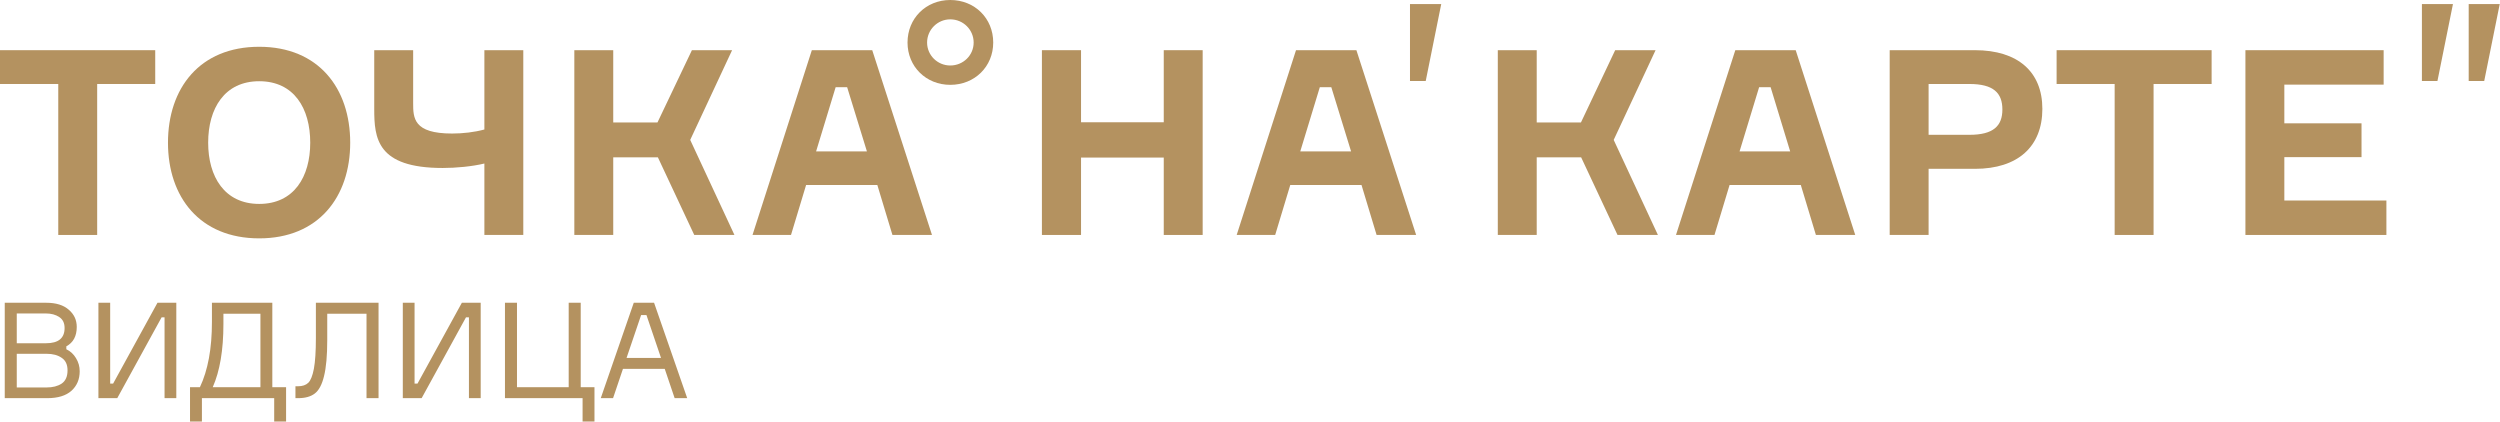
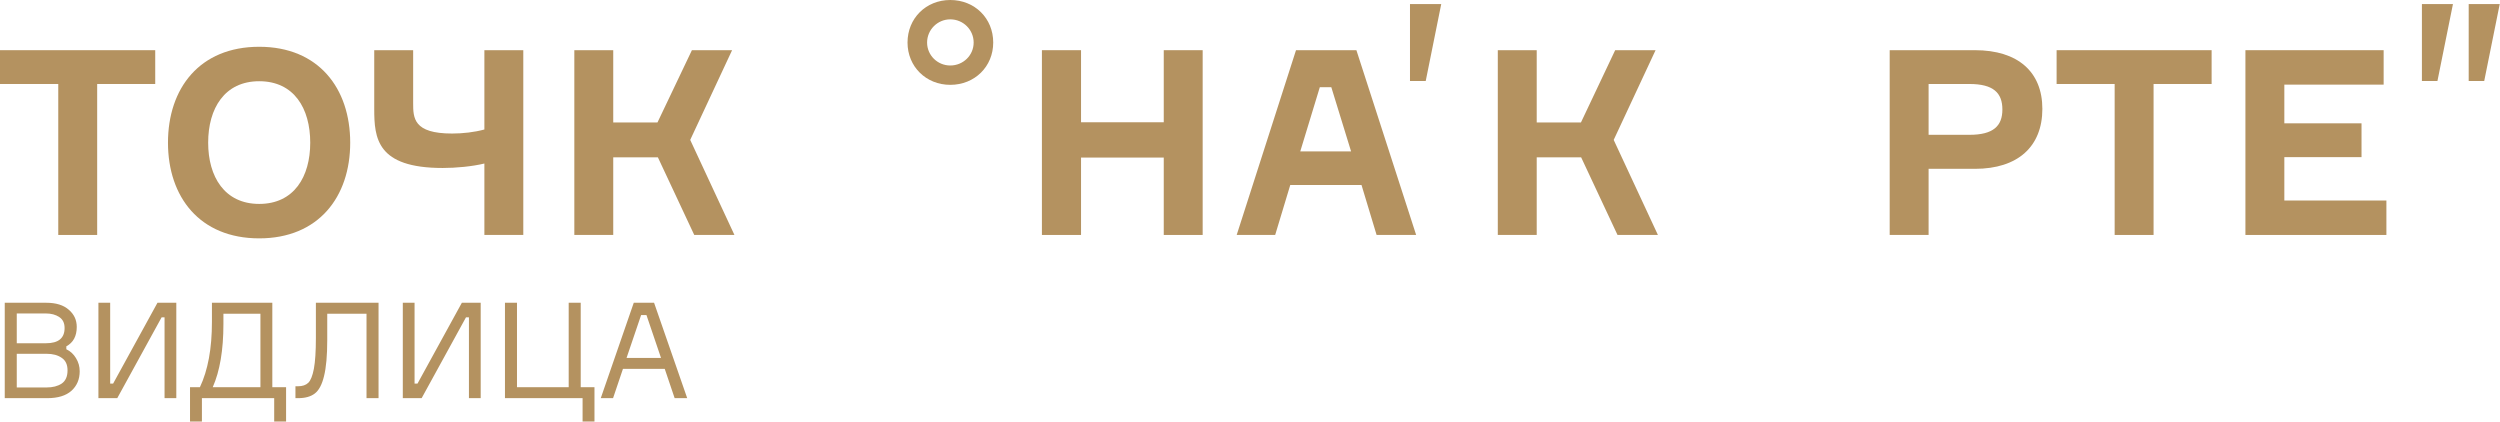
<svg xmlns="http://www.w3.org/2000/svg" width="599" height="101" viewBox="0 0 599 101" fill="none">
  <path d="M233.288 10.19C233.288 13.246 230.792 15.692 227.684 15.692C224.627 15.692 222.131 13.246 222.131 10.19C222.131 7.133 224.627 4.636 227.684 4.636C230.792 4.636 233.288 7.133 233.288 10.19ZM237.975 10.19C237.975 4.381 233.543 0 227.684 0C221.876 0 217.443 4.381 217.443 10.19C217.443 15.947 221.876 20.328 227.684 20.328C233.543 20.328 237.975 15.947 237.975 10.19Z" fill="#B49260" />
  <path d="M345.321 0.968H337.832V19.411H341.602L345.321 0.968Z" fill="#B49260" />
  <path d="M587.729 0.968H580.29V19.411H584.009L587.729 0.968Z" fill="#B49260" />
  <path d="M62.105 11.208C47.84 11.208 40.248 21.143 40.248 34.186C40.248 47.177 47.84 57.112 62.105 57.112C76.319 57.112 83.91 47.177 83.91 34.186C83.91 21.143 76.319 11.208 62.105 11.208ZM62.105 48.858C53.8 48.858 49.877 42.337 49.877 34.186C49.877 25.983 53.8 19.462 62.105 19.462C70.46 19.462 74.332 25.983 74.332 34.186C74.332 42.337 70.46 48.858 62.105 48.858Z" fill="#B49260" />
  <path d="M116.058 31.027C113.612 31.689 110.912 31.995 108.314 31.995C99.041 31.995 98.991 28.276 98.991 24.659V12.024H89.667V26.085C89.667 33.116 90.278 40.248 106.072 40.248C109.282 40.248 113.103 39.892 116.058 39.179V56.297H125.381V12.024H116.058V31.027Z" fill="#B49260" />
  <path d="M175.412 12.024H165.783L157.529 29.346H146.932V12.024H137.609V56.297H146.932V37.701H157.631L166.343 56.297H175.972L165.375 33.523L175.412 12.024Z" fill="#B49260" />
  <path d="M473.199 12.024H452.769V56.297H462.092V40.452H473.199C483.49 40.452 489.349 35.103 489.349 26.085C489.349 17.22 483.49 12.024 473.199 12.024ZM471.874 32.301H462.092V20.124H471.874C477.631 20.124 479.771 22.264 479.771 26.238C479.771 30.161 477.631 32.301 471.874 32.301Z" fill="#B49260" />
  <path d="M547.327 48.043V37.65H565.821V29.549H547.327V20.277H571.12V12.024H538.004V56.297H571.782V48.043H547.327Z" fill="#B49260" />
-   <path d="M415.781 12.024L401.567 56.297H410.789L414.406 44.324H431.473L435.09 56.297H444.516L430.25 12.024H415.781ZM416.8 36.275L421.487 20.888H424.239L428.926 36.275H416.8Z" fill="#B49260" />
  <path d="M0 12.024V20.124H13.96V56.297H23.283V20.124H37.192V12.024H0Z" fill="#B49260" />
-   <path d="M194.517 12.024L180.303 56.297H189.524L193.142 44.324H210.209L213.826 56.297H223.303L208.986 12.024H194.517ZM195.536 36.275L200.223 20.888H202.974L207.713 36.275H195.536Z" fill="#B49260" />
  <path d="M310.524 12.024L296.31 56.297H305.531L309.148 44.324H326.216L329.833 56.297H339.309L324.993 12.024H310.524ZM311.543 36.275L316.23 20.888H318.981L323.719 36.275H311.543Z" fill="#B49260" />
  <path d="M396.676 12.024H386.996L378.794 29.346H368.197V12.024H358.873V56.297H368.197V37.701H378.845L387.557 56.297H397.237L386.64 33.523L396.676 12.024Z" fill="#B49260" />
  <path d="M278.835 29.295H259.016V12.024H249.642V56.297H259.016V37.752H278.835V56.297H288.158V12.024H278.835V29.295Z" fill="#B49260" />
  <path d="M492.763 20.124H506.671V56.297H515.995V20.124H529.903V12.024H492.763V20.124Z" fill="#B49260" />
  <path d="M591.499 0.968V19.411H595.218L598.937 0.968H591.499Z" fill="#B49260" />
  <path d="M15.893 82.978V83.682C16.854 84.13 17.622 84.835 18.198 85.795C18.796 86.755 19.095 87.811 19.095 88.964C19.095 90.885 18.433 92.442 17.11 93.638C15.787 94.811 13.866 95.398 11.348 95.398H1.136V72.542H11.092C13.418 72.542 15.21 73.097 16.47 74.207C17.75 75.295 18.39 76.672 18.39 78.336C18.39 80.534 17.558 82.082 15.893 82.978ZM4.017 75.103V82.242H11.028C13.994 82.242 15.477 81.025 15.477 78.592C15.477 77.397 15.05 76.522 14.197 75.968C13.343 75.391 12.265 75.103 10.964 75.103H4.017ZM4.017 92.837H11.156C12.628 92.837 13.834 92.528 14.773 91.909C15.712 91.269 16.181 90.212 16.181 88.74C16.181 87.353 15.712 86.35 14.773 85.731C13.855 85.091 12.66 84.77 11.188 84.77H4.017V92.837ZM23.581 72.542H26.398V91.909H27.103L37.73 72.542H42.244V95.398H39.427V76.031H38.722L28.095 95.398H23.581V72.542ZM65.248 92.773H68.545V101H65.696V95.398H48.379V101H45.529V92.773H47.898C49.819 88.719 50.779 83.511 50.779 77.152V72.542H65.248V92.773ZM62.399 92.773V75.167H53.532V77.632C53.532 83.864 52.679 88.911 50.971 92.773H62.399ZM70.789 92.549H71.397C72.464 92.549 73.286 92.272 73.862 91.717C74.438 91.162 74.886 90.042 75.206 88.356C75.526 86.648 75.686 84.173 75.686 80.929V72.542H90.699V95.398H87.818V75.167H78.407V81.473C78.407 85.187 78.151 88.068 77.639 90.116C77.148 92.144 76.412 93.531 75.43 94.278C74.47 95.025 73.136 95.398 71.429 95.398H70.789V92.549ZM96.512 72.542H99.329V91.909H100.033L110.661 72.542H115.174V95.398H112.357V76.031H111.653L101.026 95.398H96.512V72.542ZM139.587 101V95.398H120.989V72.542H123.87V92.773H136.258V72.542H139.139V92.773H142.436V101H139.587ZM161.645 95.398L159.276 88.388H149.257L146.888 95.398H143.943L151.85 72.542H156.716L164.654 95.398H161.645ZM153.611 75.487L150.121 85.763H158.38L154.891 75.487H153.611Z" fill="#B49260" />
</svg>